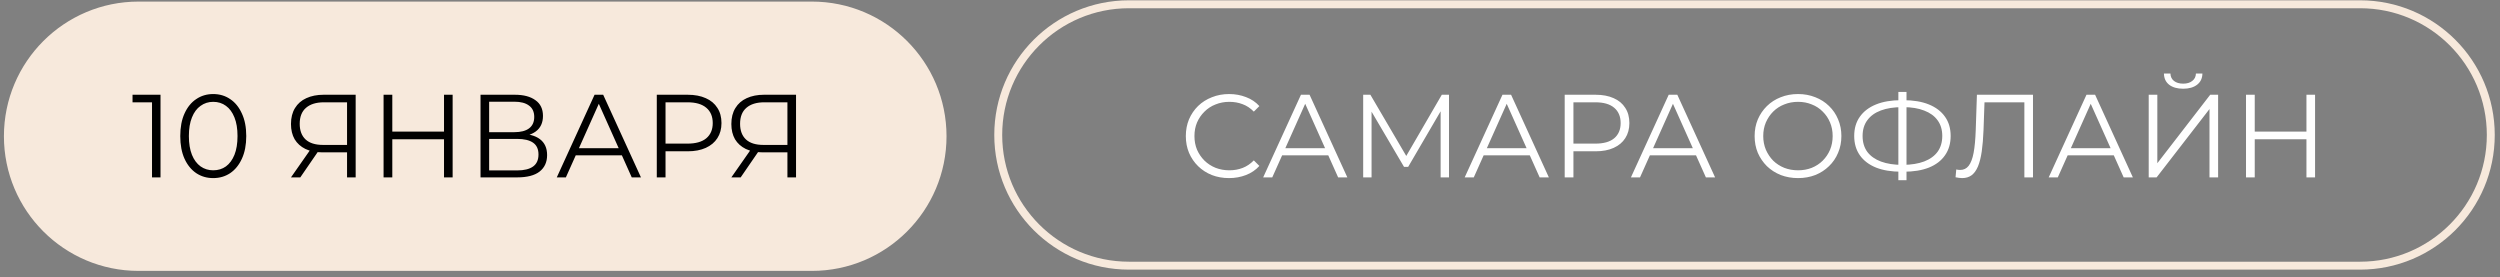
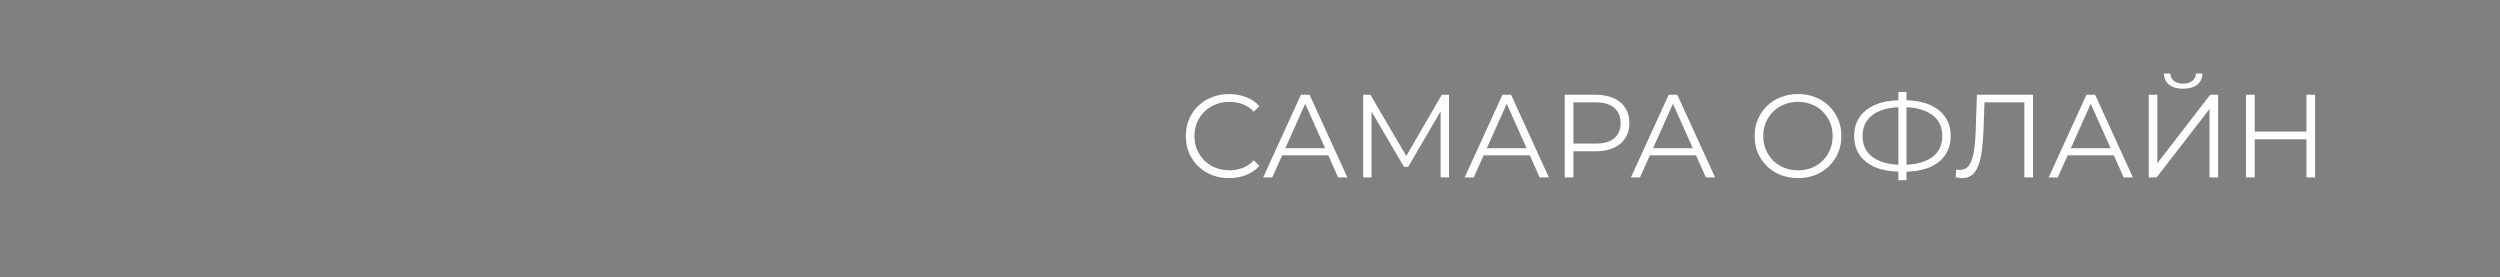
<svg xmlns="http://www.w3.org/2000/svg" width="451" height="50" viewBox="0 0 451 50" fill="none">
  <rect x="0" y="0" width="451" height="50" fill="#808080" stroke="none" />
  <g clip-path="url(#clip0_1_35)">
    <g clip-path="url(#clip1_1_35)">
      <g clip-path="url(#clip2_1_35)">
-         <path d="M146.461 1H25C11.978 1 1.422 11.556 1.422 24.578C1.422 37.599 11.978 48.155 25 48.155H146.461C159.482 48.155 170.038 37.599 170.038 24.578C170.038 11.556 159.482 1 146.461 1Z" fill="#F7E9DC" stroke="#F7E9DC" stroke-width="1.429" />
-         <path d="M425.76 0.771H203.659C190.638 0.771 180.082 11.327 180.082 24.348C180.082 37.37 190.638 47.926 203.659 47.926H425.76C438.782 47.926 449.338 37.37 449.338 24.348C449.338 11.327 438.782 0.771 425.76 0.771Z" stroke="#F7E9DC" stroke-width="1.429" />
-         <path d="M27.423 32V17.732L28.105 18.456H23.909V17.093H28.956V32H27.423ZM38.461 32.128C37.311 32.128 36.289 31.83 35.395 31.233C34.5 30.623 33.797 29.757 33.286 28.635C32.775 27.5 32.52 26.137 32.52 24.546C32.52 22.956 32.775 21.601 33.286 20.479C33.797 19.343 34.5 18.477 35.395 17.881C36.289 17.27 37.311 16.965 38.461 16.965C39.611 16.965 40.633 17.27 41.528 17.881C42.422 18.477 43.125 19.343 43.636 20.479C44.161 21.601 44.424 22.956 44.424 24.546C44.424 26.137 44.161 27.5 43.636 28.635C43.125 29.757 42.422 30.623 41.528 31.233C40.633 31.83 39.611 32.128 38.461 32.128ZM38.461 30.722C39.342 30.722 40.108 30.488 40.761 30.02C41.414 29.537 41.925 28.841 42.294 27.933C42.664 27.01 42.848 25.881 42.848 24.546C42.848 23.212 42.664 22.09 42.294 21.182C41.925 20.259 41.414 19.563 40.761 19.095C40.108 18.612 39.342 18.371 38.461 18.371C37.609 18.371 36.85 18.612 36.183 19.095C35.515 19.563 34.997 20.259 34.628 21.182C34.259 22.09 34.074 23.212 34.074 24.546C34.074 25.881 34.259 27.01 34.628 27.933C34.997 28.841 35.515 29.537 36.183 30.02C36.85 30.488 37.609 30.722 38.461 30.722ZM62.607 32V27.059L63.033 27.485H58.156C56.964 27.485 55.941 27.279 55.09 26.868C54.252 26.456 53.606 25.874 53.152 25.121C52.712 24.355 52.492 23.439 52.492 22.374C52.492 21.238 52.733 20.28 53.216 19.499C53.698 18.704 54.38 18.108 55.26 17.71C56.154 17.299 57.191 17.093 58.369 17.093H64.162V32H62.607ZM52.492 32L56.154 26.761H57.773L54.174 32H52.492ZM62.607 26.612V18.009L63.033 18.456H58.433C57.042 18.456 55.963 18.79 55.196 19.457C54.444 20.11 54.068 21.068 54.068 22.332C54.068 23.553 54.422 24.497 55.132 25.164C55.842 25.817 56.893 26.144 58.284 26.144H63.033L62.607 26.612ZM80.1 17.093H81.655V32H80.1V17.093ZM70.772 32H69.197V17.093H70.772V32ZM80.249 25.121H70.602V23.737H80.249V25.121ZM86.687 32V17.093H92.884C94.46 17.093 95.695 17.419 96.589 18.073C97.498 18.711 97.952 19.655 97.952 20.905C97.952 22.14 97.519 23.077 96.653 23.716C95.787 24.341 94.651 24.653 93.246 24.653L93.608 24.12C95.269 24.12 96.532 24.447 97.398 25.1C98.264 25.753 98.698 26.712 98.698 27.975C98.698 29.253 98.243 30.247 97.335 30.956C96.44 31.652 95.091 32 93.288 32H86.687ZM88.241 30.744H93.288C94.552 30.744 95.51 30.509 96.163 30.041C96.816 29.572 97.143 28.848 97.143 27.869C97.143 26.903 96.816 26.193 96.163 25.739C95.51 25.285 94.552 25.058 93.288 25.058H88.241V30.744ZM88.241 23.844H92.799C93.948 23.844 94.829 23.616 95.439 23.162C96.064 22.694 96.376 22.005 96.376 21.096C96.376 20.188 96.064 19.506 95.439 19.052C94.829 18.584 93.948 18.349 92.799 18.349H88.241V23.844ZM100.444 32L107.259 17.093H108.814L115.628 32H113.967L107.706 18.009H108.345L102.084 32H100.444ZM103.128 28.018L103.596 26.74H112.263L112.732 28.018H103.128ZM118.485 32V17.093H124.064C125.328 17.093 126.414 17.299 127.323 17.71C128.231 18.108 128.927 18.69 129.41 19.457C129.907 20.209 130.155 21.125 130.155 22.204C130.155 23.255 129.907 24.163 129.41 24.93C128.927 25.682 128.231 26.264 127.323 26.676C126.414 27.088 125.328 27.294 124.064 27.294H119.358L120.061 26.548V32H118.485ZM120.061 26.676L119.358 25.909H124.022C125.512 25.909 126.641 25.59 127.408 24.951C128.189 24.298 128.579 23.382 128.579 22.204C128.579 21.011 128.189 20.088 127.408 19.435C126.641 18.782 125.512 18.456 124.022 18.456H119.358L120.061 17.71V26.676ZM142.051 32V27.059L142.477 27.485H137.6C136.407 27.485 135.385 27.279 134.533 26.868C133.696 26.456 133.05 25.874 132.595 25.121C132.155 24.355 131.935 23.439 131.935 22.374C131.935 21.238 132.177 20.28 132.659 19.499C133.142 18.704 133.823 18.108 134.704 17.71C135.598 17.299 136.634 17.093 137.813 17.093H143.605V32H142.051ZM131.935 32L135.598 26.761H137.217L133.618 32H131.935ZM142.051 26.612V18.009L142.477 18.456H137.877C136.485 18.456 135.406 18.79 134.64 19.457C133.887 20.11 133.511 21.068 133.511 22.332C133.511 23.553 133.866 24.497 134.576 25.164C135.286 25.817 136.336 26.144 137.728 26.144H142.477L142.051 26.612Z" fill="black" />
        <path d="M221.718 32.128C220.596 32.128 219.56 31.943 218.608 31.574C217.657 31.191 216.834 30.658 216.138 29.977C215.442 29.295 214.896 28.493 214.498 27.57C214.115 26.648 213.923 25.64 213.923 24.546C213.923 23.453 214.115 22.445 214.498 21.522C214.896 20.6 215.442 19.797 216.138 19.116C216.848 18.434 217.679 17.909 218.63 17.54C219.581 17.157 220.617 16.965 221.739 16.965C222.818 16.965 223.833 17.15 224.784 17.519C225.735 17.874 226.538 18.413 227.191 19.137L226.19 20.138C225.579 19.514 224.905 19.066 224.167 18.797C223.428 18.513 222.633 18.371 221.782 18.371C220.887 18.371 220.057 18.527 219.29 18.839C218.523 19.137 217.856 19.57 217.288 20.138C216.72 20.692 216.273 21.345 215.946 22.097C215.634 22.836 215.478 23.652 215.478 24.546C215.478 25.441 215.634 26.264 215.946 27.017C216.273 27.755 216.72 28.408 217.288 28.976C217.856 29.53 218.523 29.963 219.29 30.275C220.057 30.573 220.887 30.722 221.782 30.722C222.633 30.722 223.428 30.58 224.167 30.296C224.905 30.012 225.579 29.558 226.19 28.933L227.191 29.934C226.538 30.658 225.735 31.205 224.784 31.574C223.833 31.943 222.811 32.128 221.718 32.128ZM227.877 32L234.692 17.093H236.247L243.061 32H241.4L235.139 18.009H235.778L229.517 32H227.877ZM230.561 28.018L231.029 26.74H239.697L240.165 28.018H230.561ZM245.918 32V17.093H247.217L254.032 28.72H253.35L260.101 17.093H261.4V32H259.888V19.457H260.25L254.032 30.105H253.286L247.025 19.457H247.43V32H245.918ZM264.23 32L271.045 17.093H272.599L279.414 32H277.753L271.492 18.009H272.131L265.87 32H264.23ZM266.913 28.018L267.382 26.74H276.049L276.518 28.018H266.913ZM282.271 32V17.093H287.85C289.114 17.093 290.2 17.299 291.108 17.71C292.017 18.108 292.713 18.69 293.195 19.457C293.692 20.209 293.941 21.125 293.941 22.204C293.941 23.255 293.692 24.163 293.195 24.93C292.713 25.682 292.017 26.264 291.108 26.676C290.2 27.088 289.114 27.294 287.85 27.294H283.144L283.847 26.548V32H282.271ZM283.847 26.676L283.144 25.909H287.808C289.298 25.909 290.427 25.59 291.194 24.951C291.974 24.298 292.365 23.382 292.365 22.204C292.365 21.011 291.974 20.088 291.194 19.435C290.427 18.782 289.298 18.456 287.808 18.456H283.144L283.847 17.71V26.676ZM294.219 32L301.034 17.093H302.588L309.403 32H307.742L301.481 18.009H302.12L295.859 32H294.219ZM296.902 28.018L297.371 26.74H306.038L306.507 28.018H296.902ZM324.371 32.128C323.249 32.128 322.206 31.943 321.24 31.574C320.289 31.191 319.459 30.658 318.749 29.977C318.053 29.281 317.507 28.479 317.109 27.57C316.726 26.648 316.534 25.64 316.534 24.546C316.534 23.453 316.726 22.452 317.109 21.544C317.507 20.621 318.053 19.819 318.749 19.137C319.459 18.442 320.289 17.909 321.24 17.54C322.192 17.157 323.235 16.965 324.371 16.965C325.492 16.965 326.529 17.157 327.48 17.54C328.431 17.909 329.255 18.434 329.95 19.116C330.66 19.797 331.207 20.6 331.59 21.522C331.988 22.445 332.186 23.453 332.186 24.546C332.186 25.64 331.988 26.648 331.59 27.57C331.207 28.493 330.66 29.295 329.95 29.977C329.255 30.658 328.431 31.191 327.48 31.574C326.529 31.943 325.492 32.128 324.371 32.128ZM324.371 30.722C325.265 30.722 326.089 30.573 326.841 30.275C327.608 29.963 328.268 29.53 328.822 28.976C329.39 28.408 329.83 27.755 330.142 27.017C330.454 26.264 330.611 25.441 330.611 24.546C330.611 23.652 330.454 22.836 330.142 22.097C329.83 21.345 329.39 20.692 328.822 20.138C328.268 19.57 327.608 19.137 326.841 18.839C326.089 18.527 325.265 18.371 324.371 18.371C323.476 18.371 322.646 18.527 321.879 18.839C321.113 19.137 320.445 19.57 319.877 20.138C319.324 20.692 318.884 21.345 318.557 22.097C318.245 22.836 318.089 23.652 318.089 24.546C318.089 25.427 318.245 26.243 318.557 26.995C318.884 27.748 319.324 28.408 319.877 28.976C320.445 29.53 321.113 29.963 321.879 30.275C322.646 30.573 323.476 30.722 324.371 30.722ZM342.996 30.978C341.221 30.978 339.702 30.729 338.439 30.232C337.175 29.721 336.203 28.983 335.521 28.018C334.84 27.052 334.499 25.888 334.499 24.525C334.499 23.162 334.84 22.005 335.521 21.054C336.203 20.088 337.175 19.35 338.439 18.839C339.702 18.328 341.221 18.073 342.996 18.073C343.01 18.073 343.046 18.073 343.102 18.073C343.159 18.073 343.216 18.073 343.273 18.073C343.33 18.073 343.365 18.073 343.379 18.073C345.168 18.073 346.694 18.328 347.958 18.839C349.221 19.35 350.194 20.088 350.875 21.054C351.557 22.005 351.898 23.162 351.898 24.525C351.898 25.888 351.557 27.052 350.875 28.018C350.208 28.983 349.243 29.721 347.979 30.232C346.716 30.729 345.204 30.978 343.443 30.978C343.415 30.978 343.365 30.978 343.294 30.978C343.237 30.978 343.173 30.978 343.102 30.978C343.046 30.978 343.01 30.978 342.996 30.978ZM343.166 29.743C343.195 29.743 343.223 29.743 343.252 29.743C343.28 29.743 343.301 29.743 343.315 29.743C344.806 29.728 346.077 29.523 347.127 29.125C348.192 28.713 349.001 28.124 349.555 27.358C350.109 26.577 350.386 25.633 350.386 24.525C350.386 23.404 350.102 22.459 349.534 21.693C348.98 20.926 348.178 20.344 347.127 19.947C346.091 19.535 344.834 19.329 343.358 19.329C343.344 19.329 343.315 19.329 343.273 19.329C343.23 19.329 343.195 19.329 343.166 19.329C341.661 19.329 340.377 19.528 339.312 19.925C338.247 20.323 337.431 20.912 336.863 21.693C336.295 22.459 336.011 23.404 336.011 24.525C336.011 25.661 336.295 26.619 336.863 27.4C337.445 28.167 338.268 28.749 339.333 29.146C340.412 29.544 341.69 29.743 343.166 29.743ZM342.464 32.511V16.582H343.933V32.511H342.464ZM353.973 32.128C353.774 32.128 353.583 32.114 353.398 32.085C353.214 32.071 353.008 32.035 352.781 31.979L352.908 30.573C353.15 30.63 353.384 30.658 353.611 30.658C354.25 30.658 354.761 30.41 355.144 29.913C355.542 29.402 355.84 28.621 356.039 27.57C356.238 26.506 356.365 25.143 356.422 23.482L356.635 17.093H366.751V32H365.196V18.03L365.601 18.456H357.636L358.019 18.009L357.828 23.439C357.771 24.93 357.664 26.222 357.508 27.315C357.352 28.394 357.125 29.295 356.827 30.02C356.529 30.729 356.145 31.262 355.677 31.617C355.208 31.957 354.64 32.128 353.973 32.128ZM369.586 32L376.401 17.093H377.956L384.77 32H383.109L376.848 18.009H377.487L371.226 32H369.586ZM372.27 28.018L372.738 26.74H381.406L381.874 28.018H372.27ZM387.627 32V17.093H389.182V29.445L398.722 17.093H400.149V32H398.594V19.67L389.054 32H387.627ZM393.845 16.007C392.781 16.007 391.936 15.765 391.311 15.283C390.701 14.8 390.388 14.126 390.374 13.26H391.545C391.56 13.828 391.773 14.275 392.184 14.601C392.61 14.928 393.164 15.091 393.845 15.091C394.527 15.091 395.073 14.928 395.485 14.601C395.911 14.275 396.131 13.828 396.145 13.26H397.317C397.302 14.126 396.983 14.8 396.358 15.283C395.734 15.765 394.896 16.007 393.845 16.007ZM416.083 17.093H417.637V32H416.083V17.093ZM406.755 32H405.179V17.093H406.755V32ZM416.232 25.121H406.585V23.737H416.232V25.121Z" fill="white" />
      </g>
    </g>
  </g>
  <defs>
    <clipPath id="clip0_1_35">
      <rect width="450.955" height="49.23" fill="white" />
    </clipPath>
    <clipPath id="clip1_1_35">
      <rect width="450.955" height="49.23" fill="white" />
    </clipPath>
    <clipPath id="clip2_1_35">
      <rect width="450.955" height="49.242" fill="white" transform="translate(0 -0.006)" />
    </clipPath>
  </defs>
</svg>